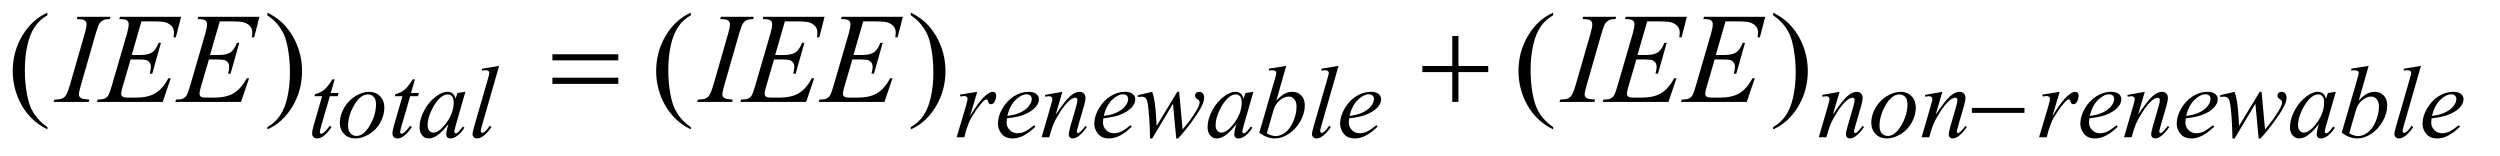
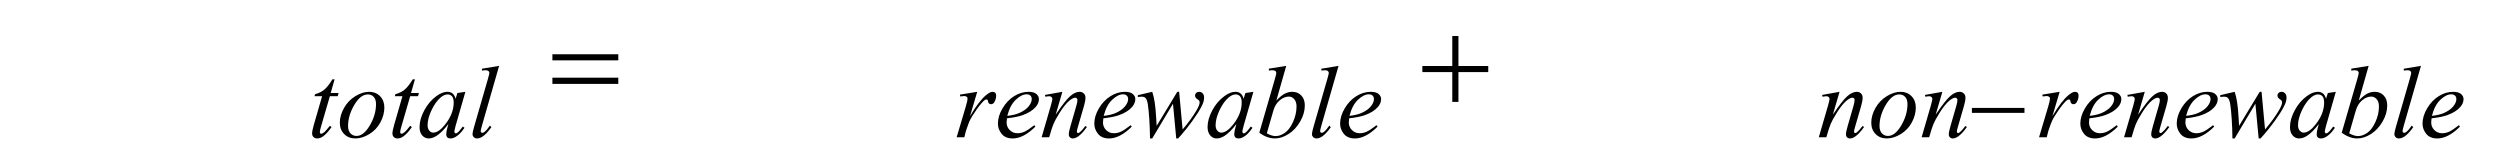
<svg xmlns="http://www.w3.org/2000/svg" stroke-dasharray="none" shape-rendering="auto" font-family="'Dialog'" text-rendering="auto" width="305" fill-opacity="1" color-interpolation="auto" color-rendering="auto" preserveAspectRatio="xMidYMid meet" font-size="12px" viewBox="0 0 305 19" fill="black" stroke="black" image-rendering="auto" stroke-miterlimit="10" stroke-linecap="square" stroke-linejoin="miter" font-style="normal" stroke-width="1" height="19" stroke-dashoffset="0" font-weight="normal" stroke-opacity="1">
  <defs id="genericDefs" />
  <g>
    <defs id="defs1">
      <clipPath clipPathUnits="userSpaceOnUse" id="clipPath1">
-         <path d="M1.101 2.062 L194.094 2.062 L194.094 13.864 L1.101 13.864 L1.101 2.062 Z" />
-       </clipPath>
+         </clipPath>
      <clipPath clipPathUnits="userSpaceOnUse" id="clipPath2">
        <path d="M35.176 65.864 L35.176 442.949 L6201.074 442.949 L6201.074 65.864 Z" />
      </clipPath>
    </defs>
    <g transform="scale(1.576,1.576) translate(-1.101,-2.062) matrix(0.031,0,0,0.031,0,0)">
      <path d="M4959.625 336 L5090.875 336 L5090.875 348.375 L4959.625 348.375 L4959.625 336 Z" stroke="none" clip-path="url(#clipPath2)" />
    </g>
    <g transform="matrix(0.049,0,0,0.049,-1.735,-3.248)">
      <path d="M1410.781 201.406 L1574.844 201.406 L1574.844 216.562 L1410.781 216.562 L1410.781 201.406 ZM1410.781 259.688 L1574.844 259.688 L1574.844 275.156 L1410.781 275.156 L1410.781 259.688 ZM3651.312 155.938 L3666.625 155.938 L3666.625 230.625 L3740.844 230.625 L3740.844 245.781 L3666.625 245.781 L3666.625 320 L3651.312 320 L3651.312 245.781 L3576.781 245.781 L3576.781 230.625 L3651.312 230.625 L3651.312 155.938 Z" stroke="none" clip-path="url(#clipPath2)" />
    </g>
    <g transform="matrix(0.049,0,0,0.049,-1.735,-3.248)">
-       <path d="M153.375 382.656 L153.375 388.438 Q129.781 376.562 114 360.625 Q91.5 337.969 79.312 307.188 Q67.125 276.406 67.125 243.281 Q67.125 194.844 91.031 154.922 Q114.938 115 153.375 97.812 L153.375 104.375 Q134.156 115 121.812 133.438 Q109.469 151.875 103.375 180.156 Q97.281 208.438 97.281 239.219 Q97.281 272.656 102.438 300 Q106.5 321.562 112.281 334.609 Q118.062 347.656 127.828 359.688 Q137.594 371.719 153.375 382.656 ZM701.188 104.375 L701.188 97.812 Q724.938 109.531 740.719 125.469 Q763.062 148.281 775.25 178.984 Q787.438 209.688 787.438 242.969 Q787.438 291.406 763.609 331.328 Q739.781 371.25 701.188 388.438 L701.188 382.656 Q720.406 371.875 732.828 353.516 Q745.25 335.156 751.266 306.797 Q757.281 278.438 757.281 247.656 Q757.281 214.375 752.125 186.875 Q748.219 165.312 742.359 152.344 Q736.5 139.375 726.812 127.344 Q717.125 115.312 701.188 104.375 ZM1755.375 382.656 L1755.375 388.438 Q1731.781 376.562 1716 360.625 Q1693.5 337.969 1681.312 307.188 Q1669.125 276.406 1669.125 243.281 Q1669.125 194.844 1693.031 154.922 Q1716.938 115 1755.375 97.812 L1755.375 104.375 Q1736.156 115 1723.812 133.438 Q1711.469 151.875 1705.375 180.156 Q1699.281 208.438 1699.281 239.219 Q1699.281 272.656 1704.438 300 Q1708.5 321.562 1714.281 334.609 Q1720.062 347.656 1729.828 359.688 Q1739.594 371.719 1755.375 382.656 ZM2303.188 104.375 L2303.188 97.812 Q2326.938 109.531 2342.719 125.469 Q2365.062 148.281 2377.25 178.984 Q2389.438 209.688 2389.438 242.969 Q2389.438 291.406 2365.609 331.328 Q2341.781 371.25 2303.188 388.438 L2303.188 382.656 Q2322.406 371.875 2334.828 353.516 Q2347.25 335.156 2353.266 306.797 Q2359.281 278.438 2359.281 247.656 Q2359.281 214.375 2354.125 186.875 Q2350.219 165.312 2344.359 152.344 Q2338.5 139.375 2328.812 127.344 Q2319.125 115.312 2303.188 104.375 ZM3902.375 382.656 L3902.375 388.438 Q3878.781 376.562 3863 360.625 Q3840.5 337.969 3828.312 307.188 Q3816.125 276.406 3816.125 243.281 Q3816.125 194.844 3840.031 154.922 Q3863.938 115 3902.375 97.812 L3902.375 104.375 Q3883.156 115 3870.812 133.438 Q3858.469 151.875 3852.375 180.156 Q3846.281 208.438 3846.281 239.219 Q3846.281 272.656 3851.438 300 Q3855.5 321.562 3861.281 334.609 Q3867.062 347.656 3876.828 359.688 Q3886.594 371.719 3902.375 382.656 ZM4450.188 104.375 L4450.188 97.812 Q4473.938 109.531 4489.719 125.469 Q4512.062 148.281 4524.25 178.984 Q4536.438 209.688 4536.438 242.969 Q4536.438 291.406 4512.609 331.328 Q4488.781 371.25 4450.188 388.438 L4450.188 382.656 Q4469.406 371.875 4481.828 353.516 Q4494.25 335.156 4500.266 306.797 Q4506.281 278.438 4506.281 247.656 Q4506.281 214.375 4501.125 186.875 Q4497.219 165.312 4491.359 152.344 Q4485.5 139.375 4475.812 127.344 Q4466.125 115.312 4450.188 104.375 Z" stroke="none" clip-path="url(#clipPath2)" />
-     </g>
+       </g>
    <g transform="matrix(0.049,0,0,0.049,-1.735,-3.248)">
      <path d="M868.5 263.875 L858.75 297.875 L878.375 297.875 L876.25 305.75 L856.75 305.75 L835.25 379.5 Q831.75 391.375 831.75 394.875 Q831.75 397 832.75 398.125 Q833.75 399.25 835.125 399.25 Q838.25 399.25 843.375 394.875 Q846.375 392.375 856.75 379.5 L860.875 382.625 Q849.375 399.375 839.125 406.25 Q832.125 411 825 411 Q819.5 411 816 407.562 Q812.5 404.125 812.5 398.75 Q812.5 392 816.5 378.125 L837.375 305.75 L818.5 305.75 L819.75 300.875 Q833.5 297.125 842.625 289.688 Q851.75 282.25 863 263.875 L868.5 263.875 ZM992.375 334 Q992.375 352.75 982.438 371.125 Q972.5 389.5 954.75 400.25 Q937 411 920.25 411 Q903.125 411 892.312 400.062 Q881.5 389.125 881.5 371.75 Q881.5 353.375 892.062 334.875 Q902.625 316.375 920.312 305.625 Q938 294.875 954.5 294.875 Q971 294.875 981.688 305.75 Q992.375 316.625 992.375 334 ZM971.625 325.375 Q971.625 313.75 965.938 307.562 Q960.25 301.375 951.25 301.375 Q932.875 301.375 917.438 327.688 Q902 354 902 380 Q902 391.875 908 398.312 Q914 404.75 923.125 404.75 Q940.75 404.75 956.188 378.562 Q971.625 352.375 971.625 325.375 ZM1068.5 263.875 L1058.75 297.875 L1078.375 297.875 L1076.25 305.75 L1056.75 305.75 L1035.25 379.5 Q1031.75 391.375 1031.75 394.875 Q1031.75 397 1032.75 398.125 Q1033.75 399.25 1035.125 399.25 Q1038.25 399.25 1043.375 394.875 Q1046.375 392.375 1056.75 379.5 L1060.875 382.625 Q1049.375 399.375 1039.125 406.25 Q1032.125 411 1025 411 Q1019.5 411 1016 407.562 Q1012.5 404.125 1012.5 398.75 Q1012.5 392 1016.5 378.125 L1037.375 305.75 L1018.5 305.75 L1019.75 300.875 Q1033.5 297.125 1042.625 289.688 Q1051.75 282.25 1063 263.875 L1068.5 263.875 ZM1194.125 294.875 L1169.75 379.625 L1167 391 Q1166.625 392.625 1166.625 393.75 Q1166.625 395.75 1167.875 397.25 Q1168.875 398.375 1170.375 398.375 Q1172 398.375 1174.625 396.375 Q1179.5 392.75 1187.625 381.375 L1191.875 384.375 Q1183.25 397.375 1174.125 404.188 Q1165 411 1157.25 411 Q1151.875 411 1149.188 408.312 Q1146.5 405.625 1146.5 400.5 Q1146.5 394.375 1149.25 384.375 L1151.875 375 Q1135.5 396.375 1121.75 404.875 Q1111.875 411 1102.375 411 Q1093.25 411 1086.625 403.438 Q1080 395.875 1080 382.625 Q1080 362.75 1091.938 340.688 Q1103.875 318.625 1122.25 305.375 Q1136.625 294.875 1149.375 294.875 Q1157 294.875 1162.062 298.875 Q1167.125 302.875 1169.75 312.125 L1174.25 297.875 L1194.125 294.875 ZM1149.625 301.375 Q1141.625 301.375 1132.625 308.875 Q1119.875 319.5 1109.938 340.375 Q1100 361.25 1100 378.125 Q1100 386.625 1104.25 391.562 Q1108.5 396.5 1114 396.5 Q1127.625 396.5 1143.625 376.375 Q1165 349.625 1165 321.5 Q1165 310.875 1160.875 306.125 Q1156.75 301.375 1149.625 301.375 ZM1278.125 230.25 L1235.375 379 Q1232.25 390.125 1232.25 392.625 Q1232.25 394.5 1233.438 395.75 Q1234.625 397 1236.375 397 Q1238.75 397 1241.5 394.875 Q1248 389.75 1255.125 379 L1258.875 382.875 Q1247 399.625 1237 406.25 Q1229.625 411 1223 411 Q1218.25 411 1215.062 407.75 Q1211.875 404.5 1211.875 400.25 Q1211.875 395.75 1215.875 381.75 L1249.75 264.5 Q1253.875 250.125 1253.875 248 Q1253.875 245 1251.5 243.062 Q1249.125 241.125 1244.125 241.125 Q1241.25 241.125 1235.375 242 L1235.375 237.375 L1278.125 230.25 ZM2425.375 301.875 L2468.5 294.875 L2450.5 355.625 Q2472.375 318.25 2490.25 303.375 Q2500.375 294.875 2506.75 294.875 Q2510.875 294.875 2513.25 297.312 Q2515.625 299.75 2515.625 304.375 Q2515.625 312.625 2511.375 320.125 Q2508.375 325.75 2502.75 325.75 Q2499.875 325.75 2497.812 323.875 Q2495.75 322 2495.25 318.125 Q2495 315.75 2494.125 315 Q2493.125 314 2491.75 314 Q2489.625 314 2487.75 315 Q2484.5 316.75 2477.875 324.75 Q2467.5 337 2455.375 356.5 Q2450.125 364.75 2446.375 375.125 Q2441.125 389.375 2440.375 392.25 L2436.375 408 L2417.25 408 L2440.375 330.375 Q2444.375 316.875 2444.375 311.125 Q2444.375 308.875 2442.5 307.375 Q2440 305.375 2435.875 305.375 Q2433.25 305.375 2426.25 306.5 L2425.375 301.875 ZM2542.5 360.875 Q2541.625 367.125 2541.625 371.25 Q2541.625 382.375 2549.5 390.188 Q2557.375 398 2568.625 398 Q2577.625 398 2585.938 394.312 Q2594.25 390.625 2610.625 378 L2613.25 381.625 Q2583.625 411 2556.75 411 Q2538.5 411 2529.25 399.5 Q2520 388 2520 374.125 Q2520 355.5 2531.5 336 Q2543 316.5 2560.375 305.688 Q2577.75 294.875 2596.125 294.875 Q2609.375 294.875 2615.75 300.25 Q2622.125 305.625 2622.125 313 Q2622.125 323.375 2613.875 332.875 Q2603 345.25 2581.875 352.875 Q2567.875 358 2542.5 360.875 ZM2543.375 354.75 Q2561.875 352.625 2573.5 347.5 Q2588.875 340.625 2596.562 331.062 Q2604.25 321.5 2604.25 312.875 Q2604.25 307.625 2600.938 304.375 Q2597.625 301.125 2591.5 301.125 Q2578.75 301.125 2564.438 314.688 Q2550.125 328.25 2543.375 354.75 ZM2680.5 294.875 L2663.875 351.75 Q2687.25 316.875 2699.688 305.875 Q2712.125 294.875 2723.625 294.875 Q2729.875 294.875 2733.938 299 Q2738 303.125 2738 309.75 Q2738 317.25 2734.375 329.75 L2719.125 382.375 Q2716.5 391.5 2716.5 393.5 Q2716.5 395.25 2717.5 396.438 Q2718.5 397.625 2719.625 397.625 Q2721.125 397.625 2723.25 396 Q2729.875 390.75 2737.75 380 L2741.625 382.375 Q2730 399 2719.625 406.125 Q2712.375 411 2706.625 411 Q2702 411 2699.25 408.188 Q2696.5 405.375 2696.5 400.625 Q2696.5 394.625 2700.75 380 L2715.25 329.75 Q2718 320.375 2718 315.125 Q2718 312.625 2716.375 311.062 Q2714.75 309.5 2712.375 309.5 Q2708.875 309.5 2704 312.5 Q2694.75 318.125 2684.75 331.062 Q2674.75 344 2663.625 364.125 Q2657.75 374.75 2653.875 387.375 L2647.625 408 L2628.875 408 L2651.625 329.75 Q2655.625 315.625 2655.625 312.75 Q2655.625 310 2653.438 307.938 Q2651.25 305.875 2648 305.875 Q2646.5 305.875 2642.75 306.375 L2638 307.125 L2637.25 302.625 L2680.5 294.875 ZM2782.5 360.875 Q2781.625 367.125 2781.625 371.25 Q2781.625 382.375 2789.5 390.188 Q2797.375 398 2808.625 398 Q2817.625 398 2825.938 394.312 Q2834.25 390.625 2850.625 378 L2853.25 381.625 Q2823.625 411 2796.75 411 Q2778.5 411 2769.25 399.5 Q2760 388 2760 374.125 Q2760 355.5 2771.5 336 Q2783 316.5 2800.375 305.688 Q2817.75 294.875 2836.125 294.875 Q2849.375 294.875 2855.75 300.25 Q2862.125 305.625 2862.125 313 Q2862.125 323.375 2853.875 332.875 Q2843 345.25 2821.875 352.875 Q2807.875 358 2782.5 360.875 ZM2783.375 354.75 Q2801.875 352.625 2813.5 347.5 Q2828.875 340.625 2836.562 331.062 Q2844.25 321.5 2844.25 312.875 Q2844.25 307.625 2840.938 304.375 Q2837.625 301.125 2831.5 301.125 Q2818.75 301.125 2804.438 314.688 Q2790.125 328.25 2783.375 354.75 ZM2971.25 294.875 L2979.875 388.625 Q3001.625 363.125 3014.625 340.75 Q3022.25 327.625 3022.25 321.75 Q3022.25 319 3021 316.875 Q3020.5 315.75 3017.062 313.562 Q3013.625 311.375 3012.25 309.062 Q3010.875 306.75 3010.875 304.125 Q3010.875 300.25 3013.75 297.562 Q3016.625 294.875 3021.125 294.875 Q3026.25 294.875 3029.812 298.688 Q3033.375 302.5 3033.375 308.875 Q3033.375 315.375 3031.5 321 Q3027.75 331.75 3016.875 348.75 Q3003.625 369.125 2989.562 386.562 Q2975.5 404 2968.625 411 L2964 411 L2955.875 324.5 L2904.25 411 L2898.75 411 Q2897.875 357.625 2893.375 326.75 Q2891.5 313.875 2887.125 309.875 Q2884 307 2877.625 307 Q2874 307 2868.375 307.75 L2868.375 303.25 L2904.25 294.875 Q2911.75 315.75 2914 359 Q2914.75 375.375 2915.25 379.625 L2966.625 294.875 L2971.25 294.875 ZM3156.125 294.875 L3131.75 379.625 L3129 391 Q3128.625 392.625 3128.625 393.75 Q3128.625 395.75 3129.875 397.25 Q3130.875 398.375 3132.375 398.375 Q3134 398.375 3136.625 396.375 Q3141.5 392.75 3149.625 381.375 L3153.875 384.375 Q3145.25 397.375 3136.125 404.188 Q3127 411 3119.25 411 Q3113.875 411 3111.188 408.312 Q3108.5 405.625 3108.5 400.5 Q3108.5 394.375 3111.25 384.375 L3113.875 375 Q3097.5 396.375 3083.75 404.875 Q3073.875 411 3064.375 411 Q3055.25 411 3048.625 403.438 Q3042 395.875 3042 382.625 Q3042 362.75 3053.938 340.688 Q3065.875 318.625 3084.25 305.375 Q3098.625 294.875 3111.375 294.875 Q3119 294.875 3124.062 298.875 Q3129.125 302.875 3131.75 312.125 L3136.25 297.875 L3156.125 294.875 ZM3111.625 301.375 Q3103.625 301.375 3094.625 308.875 Q3081.875 319.5 3071.938 340.375 Q3062 361.25 3062 378.125 Q3062 386.625 3066.25 391.562 Q3070.5 396.5 3076 396.5 Q3089.625 396.5 3105.625 376.375 Q3127 349.625 3127 321.5 Q3127 310.875 3122.875 306.125 Q3118.75 301.375 3111.625 301.375 ZM3237.875 230.25 L3213.25 316.625 Q3225.25 304.125 3234.188 299.5 Q3243.125 294.875 3252.875 294.875 Q3266.625 294.875 3275.375 304 Q3284.125 313.125 3284.125 328.75 Q3284.125 348.875 3272.625 368.812 Q3261.125 388.75 3243.75 399.875 Q3226.375 411 3209.5 411 Q3190.625 411 3170.75 396.875 L3208.75 266 Q3213.125 250.875 3213.125 248.25 Q3213.125 245 3211.125 243.375 Q3208.25 241.125 3202.625 241.125 Q3200 241.125 3194.625 242 L3194.625 237.25 L3237.875 230.25 ZM3189.5 398.25 Q3202 405.125 3211.5 405.125 Q3222.5 405.125 3234.312 397.062 Q3246.125 389 3254.812 369.875 Q3263.5 350.75 3263.5 331.25 Q3263.5 319.75 3257.812 313.25 Q3252.125 306.75 3244.375 306.75 Q3232.75 306.75 3221.625 316.062 Q3210.5 325.375 3205.75 342 L3189.5 398.25 ZM3368.125 230.25 L3325.375 379 Q3322.25 390.125 3322.25 392.625 Q3322.25 394.5 3323.438 395.75 Q3324.625 397 3326.375 397 Q3328.75 397 3331.5 394.875 Q3338 389.75 3345.125 379 L3348.875 382.875 Q3337 399.625 3327 406.25 Q3319.625 411 3313 411 Q3308.25 411 3305.062 407.75 Q3301.875 404.5 3301.875 400.25 Q3301.875 395.75 3305.875 381.75 L3339.75 264.5 Q3343.875 250.125 3343.875 248 Q3343.875 245 3341.5 243.062 Q3339.125 241.125 3334.125 241.125 Q3331.25 241.125 3325.375 242 L3325.375 237.375 L3368.125 230.25 ZM3394.5 360.875 Q3393.625 367.125 3393.625 371.25 Q3393.625 382.375 3401.5 390.188 Q3409.375 398 3420.625 398 Q3429.625 398 3437.938 394.312 Q3446.25 390.625 3462.625 378 L3465.25 381.625 Q3435.625 411 3408.75 411 Q3390.5 411 3381.25 399.5 Q3372 388 3372 374.125 Q3372 355.5 3383.5 336 Q3395 316.5 3412.375 305.688 Q3429.75 294.875 3448.125 294.875 Q3461.375 294.875 3467.75 300.25 Q3474.125 305.625 3474.125 313 Q3474.125 323.375 3465.875 332.875 Q3455 345.25 3433.875 352.875 Q3419.875 358 3394.5 360.875 ZM3395.375 354.75 Q3413.875 352.625 3425.5 347.5 Q3440.875 340.625 3448.562 331.062 Q3456.25 321.5 3456.25 312.875 Q3456.25 307.625 3452.938 304.375 Q3449.625 301.125 3443.5 301.125 Q3430.75 301.125 3416.438 314.688 Q3402.125 328.25 3395.375 354.75 ZM4615.5 294.875 L4598.875 351.75 Q4622.25 316.875 4634.688 305.875 Q4647.125 294.875 4658.625 294.875 Q4664.875 294.875 4668.938 299 Q4673 303.125 4673 309.75 Q4673 317.25 4669.375 329.75 L4654.125 382.375 Q4651.5 391.5 4651.5 393.5 Q4651.5 395.25 4652.5 396.438 Q4653.5 397.625 4654.625 397.625 Q4656.125 397.625 4658.25 396 Q4664.875 390.75 4672.75 380 L4676.625 382.375 Q4665 399 4654.625 406.125 Q4647.375 411 4641.625 411 Q4637 411 4634.25 408.188 Q4631.5 405.375 4631.5 400.625 Q4631.5 394.625 4635.75 380 L4650.25 329.75 Q4653 320.375 4653 315.125 Q4653 312.625 4651.375 311.062 Q4649.75 309.5 4647.375 309.5 Q4643.875 309.5 4639 312.5 Q4629.75 318.125 4619.75 331.062 Q4609.75 344 4598.625 364.125 Q4592.75 374.75 4588.875 387.375 L4582.625 408 L4563.875 408 L4586.625 329.75 Q4590.625 315.625 4590.625 312.75 Q4590.625 310 4588.438 307.938 Q4586.25 305.875 4583 305.875 Q4581.5 305.875 4577.75 306.375 L4573 307.125 L4572.25 302.625 L4615.5 294.875 ZM4805.375 334 Q4805.375 352.75 4795.438 371.125 Q4785.5 389.5 4767.75 400.25 Q4750 411 4733.25 411 Q4716.125 411 4705.312 400.062 Q4694.5 389.125 4694.5 371.75 Q4694.5 353.375 4705.062 334.875 Q4715.625 316.375 4733.312 305.625 Q4751 294.875 4767.5 294.875 Q4784 294.875 4794.688 305.75 Q4805.375 316.625 4805.375 334 ZM4784.625 325.375 Q4784.625 313.75 4778.938 307.562 Q4773.25 301.375 4764.25 301.375 Q4745.875 301.375 4730.438 327.688 Q4715 354 4715 380 Q4715 391.875 4721 398.312 Q4727 404.75 4736.125 404.75 Q4753.75 404.75 4769.188 378.562 Q4784.625 352.375 4784.625 325.375 ZM4871.5 294.875 L4854.875 351.75 Q4878.25 316.875 4890.688 305.875 Q4903.125 294.875 4914.625 294.875 Q4920.875 294.875 4924.938 299 Q4929 303.125 4929 309.75 Q4929 317.25 4925.375 329.75 L4910.125 382.375 Q4907.5 391.5 4907.5 393.5 Q4907.5 395.25 4908.5 396.438 Q4909.5 397.625 4910.625 397.625 Q4912.125 397.625 4914.25 396 Q4920.875 390.75 4928.75 380 L4932.625 382.375 Q4921 399 4910.625 406.125 Q4903.375 411 4897.625 411 Q4893 411 4890.25 408.188 Q4887.5 405.375 4887.5 400.625 Q4887.5 394.625 4891.75 380 L4906.25 329.75 Q4909 320.375 4909 315.125 Q4909 312.625 4907.375 311.062 Q4905.75 309.5 4903.375 309.5 Q4899.875 309.5 4895 312.5 Q4885.75 318.125 4875.75 331.062 Q4865.75 344 4854.625 364.125 Q4848.75 374.75 4844.875 387.375 L4838.625 408 L4819.875 408 L4842.625 329.75 Q4846.625 315.625 4846.625 312.75 Q4846.625 310 4844.438 307.938 Q4842.25 305.875 4839 305.875 Q4837.5 305.875 4833.75 306.375 L4829 307.125 L4828.25 302.625 L4871.5 294.875 ZM5120.375 301.875 L5163.5 294.875 L5145.5 355.625 Q5167.375 318.25 5185.25 303.375 Q5195.375 294.875 5201.75 294.875 Q5205.875 294.875 5208.25 297.312 Q5210.625 299.75 5210.625 304.375 Q5210.625 312.625 5206.375 320.125 Q5203.375 325.75 5197.75 325.75 Q5194.875 325.75 5192.812 323.875 Q5190.75 322 5190.25 318.125 Q5190 315.75 5189.125 315 Q5188.125 314 5186.75 314 Q5184.625 314 5182.75 315 Q5179.5 316.75 5172.875 324.75 Q5162.5 337 5150.375 356.5 Q5145.125 364.75 5141.375 375.125 Q5136.125 389.375 5135.375 392.25 L5131.375 408 L5112.25 408 L5135.375 330.375 Q5139.375 316.875 5139.375 311.125 Q5139.375 308.875 5137.5 307.375 Q5135 305.375 5130.875 305.375 Q5128.25 305.375 5121.25 306.5 L5120.375 301.875 ZM5237.5 360.875 Q5236.625 367.125 5236.625 371.25 Q5236.625 382.375 5244.5 390.188 Q5252.375 398 5263.625 398 Q5272.625 398 5280.938 394.312 Q5289.25 390.625 5305.625 378 L5308.25 381.625 Q5278.625 411 5251.75 411 Q5233.5 411 5224.25 399.5 Q5215 388 5215 374.125 Q5215 355.5 5226.5 336 Q5238 316.5 5255.375 305.688 Q5272.75 294.875 5291.125 294.875 Q5304.375 294.875 5310.75 300.25 Q5317.125 305.625 5317.125 313 Q5317.125 323.375 5308.875 332.875 Q5298 345.25 5276.875 352.875 Q5262.875 358 5237.5 360.875 ZM5238.375 354.75 Q5256.875 352.625 5268.5 347.5 Q5283.875 340.625 5291.562 331.062 Q5299.25 321.5 5299.25 312.875 Q5299.25 307.625 5295.938 304.375 Q5292.625 301.125 5286.5 301.125 Q5273.75 301.125 5259.438 314.688 Q5245.125 328.25 5238.375 354.75 ZM5375.5 294.875 L5358.875 351.75 Q5382.25 316.875 5394.688 305.875 Q5407.125 294.875 5418.625 294.875 Q5424.875 294.875 5428.938 299 Q5433 303.125 5433 309.75 Q5433 317.25 5429.375 329.75 L5414.125 382.375 Q5411.5 391.5 5411.5 393.5 Q5411.5 395.25 5412.5 396.438 Q5413.5 397.625 5414.625 397.625 Q5416.125 397.625 5418.25 396 Q5424.875 390.75 5432.75 380 L5436.625 382.375 Q5425 399 5414.625 406.125 Q5407.375 411 5401.625 411 Q5397 411 5394.25 408.188 Q5391.5 405.375 5391.5 400.625 Q5391.5 394.625 5395.75 380 L5410.25 329.75 Q5413 320.375 5413 315.125 Q5413 312.625 5411.375 311.062 Q5409.75 309.5 5407.375 309.5 Q5403.875 309.5 5399 312.5 Q5389.75 318.125 5379.75 331.062 Q5369.75 344 5358.625 364.125 Q5352.75 374.75 5348.875 387.375 L5342.625 408 L5323.875 408 L5346.625 329.75 Q5350.625 315.625 5350.625 312.75 Q5350.625 310 5348.438 307.938 Q5346.25 305.875 5343 305.875 Q5341.5 305.875 5337.75 306.375 L5333 307.125 L5332.25 302.625 L5375.5 294.875 ZM5477.5 360.875 Q5476.625 367.125 5476.625 371.25 Q5476.625 382.375 5484.5 390.188 Q5492.375 398 5503.625 398 Q5512.625 398 5520.938 394.312 Q5529.25 390.625 5545.625 378 L5548.25 381.625 Q5518.625 411 5491.75 411 Q5473.5 411 5464.25 399.5 Q5455 388 5455 374.125 Q5455 355.5 5466.5 336 Q5478 316.5 5495.375 305.688 Q5512.75 294.875 5531.125 294.875 Q5544.375 294.875 5550.75 300.25 Q5557.125 305.625 5557.125 313 Q5557.125 323.375 5548.875 332.875 Q5538 345.25 5516.875 352.875 Q5502.875 358 5477.5 360.875 ZM5478.375 354.75 Q5496.875 352.625 5508.5 347.5 Q5523.875 340.625 5531.562 331.062 Q5539.25 321.5 5539.25 312.875 Q5539.25 307.625 5535.938 304.375 Q5532.625 301.125 5526.5 301.125 Q5513.75 301.125 5499.438 314.688 Q5485.125 328.25 5478.375 354.75 ZM5666.25 294.875 L5674.875 388.625 Q5696.625 363.125 5709.625 340.75 Q5717.25 327.625 5717.25 321.75 Q5717.25 319 5716 316.875 Q5715.5 315.75 5712.062 313.562 Q5708.625 311.375 5707.25 309.062 Q5705.875 306.75 5705.875 304.125 Q5705.875 300.25 5708.75 297.562 Q5711.625 294.875 5716.125 294.875 Q5721.25 294.875 5724.812 298.688 Q5728.375 302.5 5728.375 308.875 Q5728.375 315.375 5726.5 321 Q5722.75 331.75 5711.875 348.75 Q5698.625 369.125 5684.562 386.562 Q5670.5 404 5663.625 411 L5659 411 L5650.875 324.5 L5599.25 411 L5593.75 411 Q5592.875 357.625 5588.375 326.75 Q5586.5 313.875 5582.125 309.875 Q5579 307 5572.625 307 Q5569 307 5563.375 307.75 L5563.375 303.25 L5599.25 294.875 Q5606.75 315.75 5609 359 Q5609.75 375.375 5610.25 379.625 L5661.625 294.875 L5666.25 294.875 ZM5851.125 294.875 L5826.75 379.625 L5824 391 Q5823.625 392.625 5823.625 393.75 Q5823.625 395.75 5824.875 397.25 Q5825.875 398.375 5827.375 398.375 Q5829 398.375 5831.625 396.375 Q5836.5 392.75 5844.625 381.375 L5848.875 384.375 Q5840.25 397.375 5831.125 404.188 Q5822 411 5814.25 411 Q5808.875 411 5806.188 408.312 Q5803.5 405.625 5803.5 400.5 Q5803.5 394.375 5806.25 384.375 L5808.875 375 Q5792.5 396.375 5778.75 404.875 Q5768.875 411 5759.375 411 Q5750.25 411 5743.625 403.438 Q5737 395.875 5737 382.625 Q5737 362.75 5748.938 340.688 Q5760.875 318.625 5779.25 305.375 Q5793.625 294.875 5806.375 294.875 Q5814 294.875 5819.062 298.875 Q5824.125 302.875 5826.75 312.125 L5831.25 297.875 L5851.125 294.875 ZM5806.625 301.375 Q5798.625 301.375 5789.625 308.875 Q5776.875 319.5 5766.938 340.375 Q5757 361.25 5757 378.125 Q5757 386.625 5761.25 391.562 Q5765.5 396.5 5771 396.5 Q5784.625 396.5 5800.625 376.375 Q5822 349.625 5822 321.5 Q5822 310.875 5817.875 306.125 Q5813.75 301.375 5806.625 301.375 ZM5932.875 230.25 L5908.25 316.625 Q5920.25 304.125 5929.188 299.5 Q5938.125 294.875 5947.875 294.875 Q5961.625 294.875 5970.375 304 Q5979.125 313.125 5979.125 328.75 Q5979.125 348.875 5967.625 368.812 Q5956.125 388.75 5938.75 399.875 Q5921.375 411 5904.5 411 Q5885.625 411 5865.75 396.875 L5903.75 266 Q5908.125 250.875 5908.125 248.25 Q5908.125 245 5906.125 243.375 Q5903.25 241.125 5897.625 241.125 Q5895 241.125 5889.625 242 L5889.625 237.25 L5932.875 230.25 ZM5884.5 398.25 Q5897 405.125 5906.5 405.125 Q5917.5 405.125 5929.312 397.062 Q5941.125 389 5949.812 369.875 Q5958.5 350.75 5958.5 331.25 Q5958.5 319.75 5952.812 313.25 Q5947.125 306.75 5939.375 306.75 Q5927.75 306.75 5916.625 316.062 Q5905.5 325.375 5900.75 342 L5884.5 398.25 ZM6063.125 230.25 L6020.375 379 Q6017.25 390.125 6017.25 392.625 Q6017.25 394.5 6018.438 395.75 Q6019.625 397 6021.375 397 Q6023.75 397 6026.5 394.875 Q6033 389.75 6040.125 379 L6043.875 382.875 Q6032 399.625 6022 406.25 Q6014.625 411 6008 411 Q6003.25 411 6000.062 407.75 Q5996.875 404.5 5996.875 400.25 Q5996.875 395.75 6000.875 381.75 L6034.75 264.5 Q6038.875 250.125 6038.875 248 Q6038.875 245 6036.5 243.062 Q6034.125 241.125 6029.125 241.125 Q6026.25 241.125 6020.375 242 L6020.375 237.375 L6063.125 230.25 ZM6089.5 360.875 Q6088.625 367.125 6088.625 371.25 Q6088.625 382.375 6096.5 390.188 Q6104.375 398 6115.625 398 Q6124.625 398 6132.938 394.312 Q6141.25 390.625 6157.625 378 L6160.25 381.625 Q6130.625 411 6103.75 411 Q6085.5 411 6076.25 399.5 Q6067 388 6067 374.125 Q6067 355.5 6078.5 336 Q6090 316.5 6107.375 305.688 Q6124.75 294.875 6143.125 294.875 Q6156.375 294.875 6162.75 300.25 Q6169.125 305.625 6169.125 313 Q6169.125 323.375 6160.875 332.875 Q6150 345.25 6128.875 352.875 Q6114.875 358 6089.5 360.875 ZM6090.375 354.75 Q6108.875 352.625 6120.5 347.5 Q6135.875 340.625 6143.562 331.062 Q6151.25 321.5 6151.25 312.875 Q6151.25 307.625 6147.938 304.375 Q6144.625 301.125 6138.5 301.125 Q6125.75 301.125 6111.438 314.688 Q6097.125 328.25 6090.375 354.75 Z" stroke="none" clip-path="url(#clipPath2)" />
    </g>
    <g transform="matrix(0.049,0,0,0.049,-1.735,-3.248)">
-       <path d="M257.906 314.219 L256.188 320 L169 320 L171.188 314.219 Q184.312 313.906 188.531 312.031 Q195.406 309.375 198.688 304.688 Q203.844 297.344 209.312 278.438 L246.188 150.625 Q250.875 134.688 250.875 126.562 Q250.875 122.5 248.844 119.688 Q246.812 116.875 242.672 115.391 Q238.531 113.906 226.5 113.906 L228.375 108.125 L310.25 108.125 L308.531 113.906 Q298.531 113.75 293.688 116.094 Q286.656 119.219 282.984 125 Q279.312 130.781 273.531 150.625 L236.812 278.438 Q231.812 296.094 231.812 300.938 Q231.812 304.844 233.766 307.578 Q235.719 310.312 240.016 311.797 Q244.312 313.281 257.906 314.219 ZM387.594 119.531 L363.375 203.281 L383.219 203.281 Q404.469 203.281 414 196.797 Q423.531 190.312 430.406 172.812 L436.188 172.812 L414.469 249.688 L408.219 249.688 Q411.031 240 411.031 233.125 Q411.031 226.406 408.297 222.344 Q405.562 218.281 400.797 216.328 Q396.031 214.375 380.719 214.375 L360.562 214.375 L340.094 284.531 Q337.125 294.688 337.125 300 Q337.125 304.062 341.031 307.188 Q343.688 309.375 354.312 309.375 L373.062 309.375 Q403.531 309.375 421.891 298.594 Q440.25 287.812 454.781 261.094 L460.562 261.094 L440.562 320 L276.812 320 L278.844 314.219 Q291.031 313.906 295.25 312.031 Q301.5 309.219 304.312 304.844 Q308.531 298.438 314.312 277.969 L351.5 150.156 Q355.875 134.688 355.875 126.562 Q355.875 120.625 351.734 117.266 Q347.594 113.906 335.562 113.906 L332.281 113.906 L334.156 108.125 L486.344 108.125 L473.219 159.219 L467.438 159.219 Q468.531 152.031 468.531 147.188 Q468.531 138.906 464.469 133.281 Q459.156 126.094 449 122.344 Q441.5 119.531 414.469 119.531 L387.594 119.531 ZM582.594 119.531 L558.375 203.281 L578.219 203.281 Q599.469 203.281 609 196.797 Q618.531 190.312 625.406 172.812 L631.188 172.812 L609.469 249.688 L603.219 249.688 Q606.031 240 606.031 233.125 Q606.031 226.406 603.297 222.344 Q600.562 218.281 595.797 216.328 Q591.031 214.375 575.719 214.375 L555.562 214.375 L535.094 284.531 Q532.125 294.688 532.125 300 Q532.125 304.062 536.031 307.188 Q538.688 309.375 549.312 309.375 L568.062 309.375 Q598.531 309.375 616.891 298.594 Q635.25 287.812 649.781 261.094 L655.562 261.094 L635.562 320 L471.812 320 L473.844 314.219 Q486.031 313.906 490.25 312.031 Q496.5 309.219 499.312 304.844 Q503.531 298.438 509.312 277.969 L546.5 150.156 Q550.875 134.688 550.875 126.562 Q550.875 120.625 546.734 117.266 Q542.594 113.906 530.562 113.906 L527.281 113.906 L529.156 108.125 L681.344 108.125 L668.219 159.219 L662.438 159.219 Q663.531 152.031 663.531 147.188 Q663.531 138.906 659.469 133.281 Q654.156 126.094 644 122.344 Q636.5 119.531 609.469 119.531 L582.594 119.531 ZM1859.906 314.219 L1858.188 320 L1771 320 L1773.188 314.219 Q1786.312 313.906 1790.531 312.031 Q1797.406 309.375 1800.688 304.688 Q1805.844 297.344 1811.312 278.438 L1848.188 150.625 Q1852.875 134.688 1852.875 126.562 Q1852.875 122.5 1850.844 119.688 Q1848.812 116.875 1844.672 115.391 Q1840.531 113.906 1828.5 113.906 L1830.375 108.125 L1912.25 108.125 L1910.531 113.906 Q1900.531 113.75 1895.688 116.094 Q1888.656 119.219 1884.984 125 Q1881.312 130.781 1875.531 150.625 L1838.812 278.438 Q1833.812 296.094 1833.812 300.938 Q1833.812 304.844 1835.766 307.578 Q1837.719 310.312 1842.016 311.797 Q1846.312 313.281 1859.906 314.219 ZM1989.594 119.531 L1965.375 203.281 L1985.219 203.281 Q2006.469 203.281 2016 196.797 Q2025.531 190.312 2032.406 172.812 L2038.188 172.812 L2016.469 249.688 L2010.219 249.688 Q2013.031 240 2013.031 233.125 Q2013.031 226.406 2010.297 222.344 Q2007.562 218.281 2002.797 216.328 Q1998.031 214.375 1982.719 214.375 L1962.562 214.375 L1942.094 284.531 Q1939.125 294.688 1939.125 300 Q1939.125 304.062 1943.031 307.188 Q1945.688 309.375 1956.312 309.375 L1975.062 309.375 Q2005.531 309.375 2023.891 298.594 Q2042.25 287.812 2056.781 261.094 L2062.562 261.094 L2042.562 320 L1878.812 320 L1880.844 314.219 Q1893.031 313.906 1897.25 312.031 Q1903.5 309.219 1906.312 304.844 Q1910.531 298.438 1916.312 277.969 L1953.5 150.156 Q1957.875 134.688 1957.875 126.562 Q1957.875 120.625 1953.734 117.266 Q1949.594 113.906 1937.562 113.906 L1934.281 113.906 L1936.156 108.125 L2088.344 108.125 L2075.219 159.219 L2069.438 159.219 Q2070.531 152.031 2070.531 147.188 Q2070.531 138.906 2066.469 133.281 Q2061.156 126.094 2051 122.344 Q2043.5 119.531 2016.469 119.531 L1989.594 119.531 ZM2184.594 119.531 L2160.375 203.281 L2180.219 203.281 Q2201.469 203.281 2211 196.797 Q2220.531 190.312 2227.406 172.812 L2233.188 172.812 L2211.469 249.688 L2205.219 249.688 Q2208.031 240 2208.031 233.125 Q2208.031 226.406 2205.297 222.344 Q2202.562 218.281 2197.797 216.328 Q2193.031 214.375 2177.719 214.375 L2157.562 214.375 L2137.094 284.531 Q2134.125 294.688 2134.125 300 Q2134.125 304.062 2138.031 307.188 Q2140.688 309.375 2151.312 309.375 L2170.062 309.375 Q2200.531 309.375 2218.891 298.594 Q2237.25 287.812 2251.781 261.094 L2257.562 261.094 L2237.562 320 L2073.812 320 L2075.844 314.219 Q2088.031 313.906 2092.25 312.031 Q2098.5 309.219 2101.312 304.844 Q2105.531 298.438 2111.312 277.969 L2148.5 150.156 Q2152.875 134.688 2152.875 126.562 Q2152.875 120.625 2148.734 117.266 Q2144.594 113.906 2132.562 113.906 L2129.281 113.906 L2131.156 108.125 L2283.344 108.125 L2270.219 159.219 L2264.438 159.219 Q2265.531 152.031 2265.531 147.188 Q2265.531 138.906 2261.469 133.281 Q2256.156 126.094 2246 122.344 Q2238.5 119.531 2211.469 119.531 L2184.594 119.531 ZM4006.906 314.219 L4005.188 320 L3918 320 L3920.188 314.219 Q3933.312 313.906 3937.531 312.031 Q3944.406 309.375 3947.688 304.688 Q3952.844 297.344 3958.312 278.438 L3995.188 150.625 Q3999.875 134.688 3999.875 126.562 Q3999.875 122.5 3997.844 119.688 Q3995.812 116.875 3991.672 115.391 Q3987.531 113.906 3975.5 113.906 L3977.375 108.125 L4059.25 108.125 L4057.531 113.906 Q4047.531 113.75 4042.688 116.094 Q4035.656 119.219 4031.984 125 Q4028.312 130.781 4022.531 150.625 L3985.812 278.438 Q3980.812 296.094 3980.812 300.938 Q3980.812 304.844 3982.766 307.578 Q3984.719 310.312 3989.016 311.797 Q3993.312 313.281 4006.906 314.219 ZM4136.594 119.531 L4112.375 203.281 L4132.219 203.281 Q4153.469 203.281 4163 196.797 Q4172.531 190.312 4179.406 172.812 L4185.188 172.812 L4163.469 249.688 L4157.219 249.688 Q4160.031 240 4160.031 233.125 Q4160.031 226.406 4157.297 222.344 Q4154.562 218.281 4149.797 216.328 Q4145.031 214.375 4129.719 214.375 L4109.562 214.375 L4089.094 284.531 Q4086.125 294.688 4086.125 300 Q4086.125 304.062 4090.031 307.188 Q4092.688 309.375 4103.312 309.375 L4122.062 309.375 Q4152.531 309.375 4170.891 298.594 Q4189.25 287.812 4203.781 261.094 L4209.562 261.094 L4189.562 320 L4025.812 320 L4027.844 314.219 Q4040.031 313.906 4044.25 312.031 Q4050.5 309.219 4053.312 304.844 Q4057.531 298.438 4063.312 277.969 L4100.5 150.156 Q4104.875 134.688 4104.875 126.562 Q4104.875 120.625 4100.734 117.266 Q4096.594 113.906 4084.562 113.906 L4081.281 113.906 L4083.156 108.125 L4235.344 108.125 L4222.219 159.219 L4216.438 159.219 Q4217.531 152.031 4217.531 147.188 Q4217.531 138.906 4213.469 133.281 Q4208.156 126.094 4198 122.344 Q4190.5 119.531 4163.469 119.531 L4136.594 119.531 ZM4331.594 119.531 L4307.375 203.281 L4327.219 203.281 Q4348.469 203.281 4358 196.797 Q4367.531 190.312 4374.406 172.812 L4380.188 172.812 L4358.469 249.688 L4352.219 249.688 Q4355.031 240 4355.031 233.125 Q4355.031 226.406 4352.297 222.344 Q4349.562 218.281 4344.797 216.328 Q4340.031 214.375 4324.719 214.375 L4304.562 214.375 L4284.094 284.531 Q4281.125 294.688 4281.125 300 Q4281.125 304.062 4285.031 307.188 Q4287.688 309.375 4298.312 309.375 L4317.062 309.375 Q4347.531 309.375 4365.891 298.594 Q4384.25 287.812 4398.781 261.094 L4404.562 261.094 L4384.562 320 L4220.812 320 L4222.844 314.219 Q4235.031 313.906 4239.25 312.031 Q4245.5 309.219 4248.312 304.844 Q4252.531 298.438 4258.312 277.969 L4295.5 150.156 Q4299.875 134.688 4299.875 126.562 Q4299.875 120.625 4295.734 117.266 Q4291.594 113.906 4279.562 113.906 L4276.281 113.906 L4278.156 108.125 L4430.344 108.125 L4417.219 159.219 L4411.438 159.219 Q4412.531 152.031 4412.531 147.188 Q4412.531 138.906 4408.469 133.281 Q4403.156 126.094 4393 122.344 Q4385.5 119.531 4358.469 119.531 L4331.594 119.531 Z" stroke="none" clip-path="url(#clipPath2)" />
-     </g>
+       </g>
  </g>
</svg>